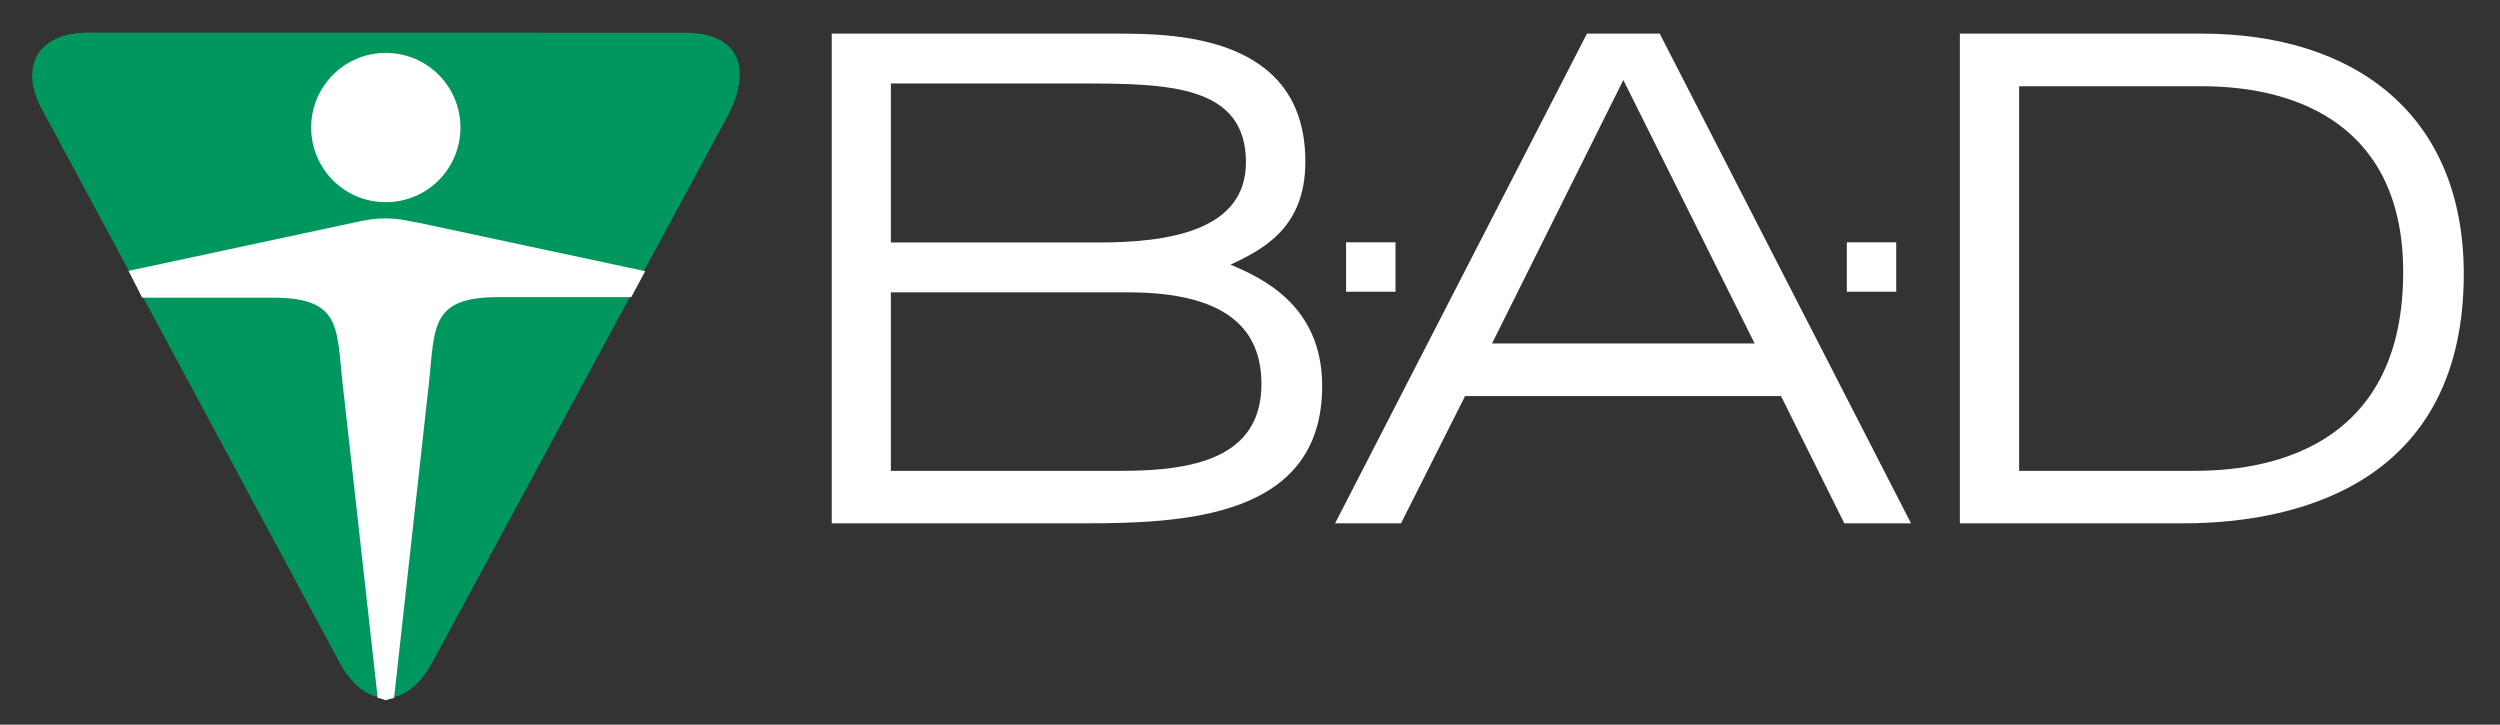
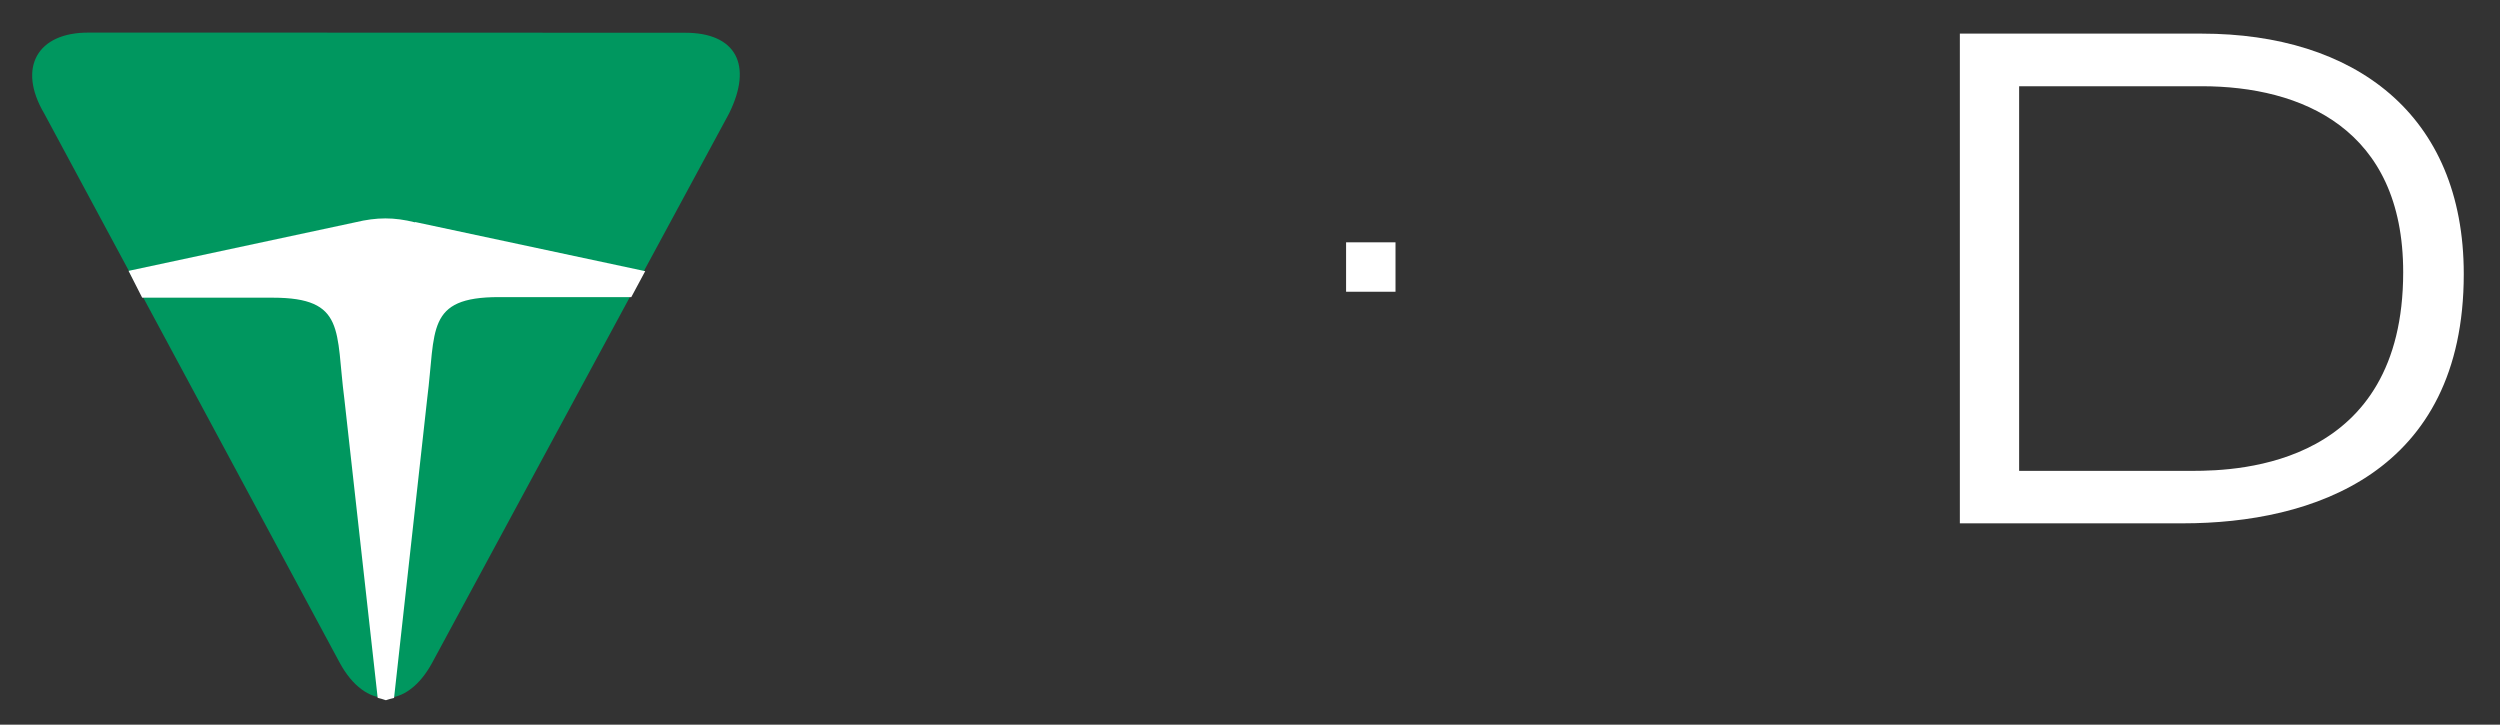
<svg xmlns="http://www.w3.org/2000/svg" id="Ebene_1" viewBox="0 0 172.5 50">
  <rect x="0" y="0" width="172.5" height="50" fill="#333333" stroke="none" />
  <defs>
    <style>.cls-1{fill:#00975f;}.cls-1,.cls-2{stroke-width:0px;}.cls-2{fill:#fff;}</style>
  </defs>
-   <path class="cls-2" d="m57.39,2.32h19.57c3.86,0,13.11,0,13.11,8.83,0,4.65-3.02,6.09-5.16,7.11,2.05.88,6.32,2.74,6.32,8.37,0,9.11-9.53,9.48-16.55,9.48h-17.29V2.32Zm4.09,30.17h15.85c4.93,0,9.71-.84,9.71-6,0-4.69-3.72-6.32-9.25-6.32h-16.32v12.32Zm0-15.76h14.36c4.74,0,10.13-.79,10.13-5.53,0-5.39-5.48-5.44-11.53-5.44h-12.97v10.97Z" />
-   <path class="cls-2" d="m109.5,2.32h5.02l17.34,33.79h-4.6l-4.37-8.78h-21.8l-4.42,8.78h-4.55L109.5,2.32Zm11.57,21.38l-9.06-18.18-9.06,18.18h18.13Z" />
  <path class="cls-2" d="m135.23,2.32h16.69c10.5,0,18.08,5.53,18.08,16.59,0,13.76-10.46,17.2-19.38,17.2h-15.39V2.32Zm4.09,30.17h11.95c3.35,0,14.55-.42,14.55-13.71,0-9.9-7.02-12.83-13.9-12.83h-12.6v26.54Z" />
  <path class="cls-1" d="m42.78,2.25H6.12c-3.56-.02-4.93,2.43-3.07,5.58l20.39,37.9c1.76,3.24,4.62,3.24,6.38,0L50.3,7.84c1.67-3.36.49-5.6-3.07-5.58H10.57" />
  <path class="cls-2" d="m28.63,15.34c-1.44-.36-2.62-.36-4.12,0l-15.64,3.35.94,1.85h9.01c5.06,0,4.33,2.29,4.94,6.98l2.3,20.63c.91.22.22.21,1.13.01l2.29-20.68c.6-4.7-.12-6.98,4.94-6.98h9.14l.96-1.79-15.87-3.39Z" />
-   <path class="cls-2" d="m26.62,3.65c-2.84,0-5.15,2.3-5.15,5.15s2.3,5.15,5.15,5.15,5.15-2.3,5.15-5.15-2.3-5.15-5.15-5.15Z" />
  <rect class="cls-2" x="92.88" y="16.72" width="3.41" height="3.41" />
-   <rect class="cls-2" x="127.43" y="16.72" width="3.41" height="3.41" />
</svg>